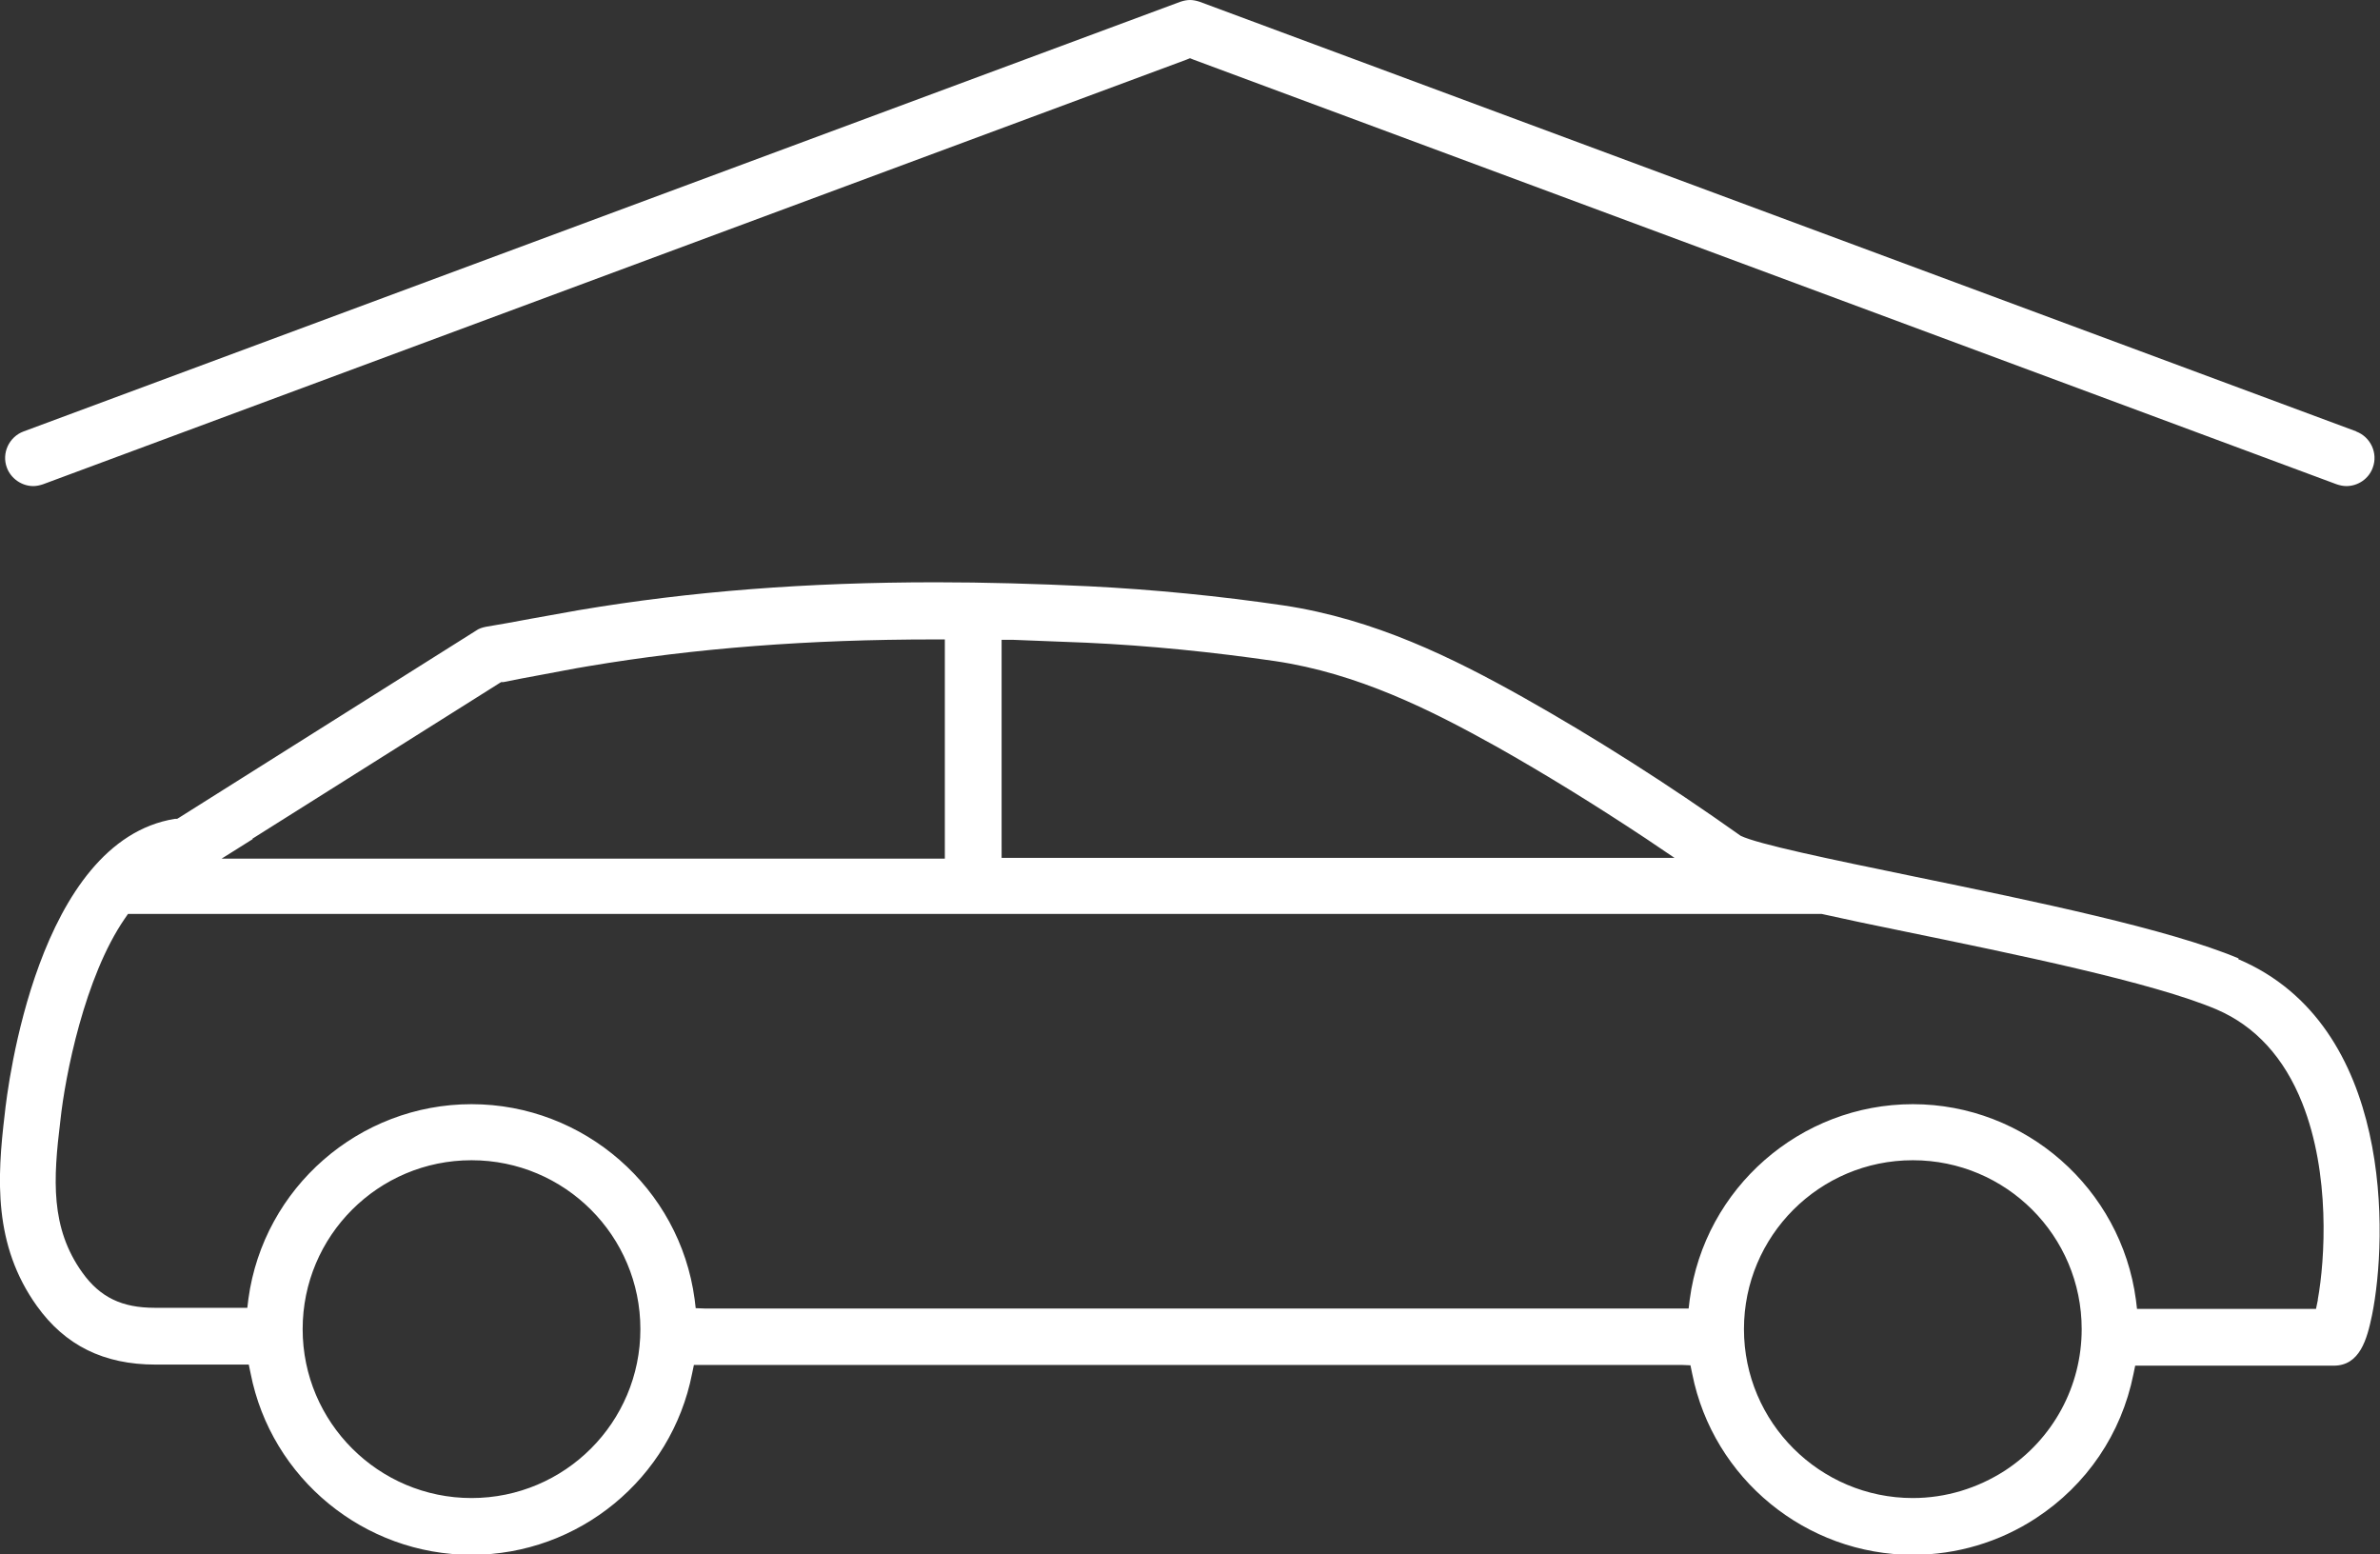
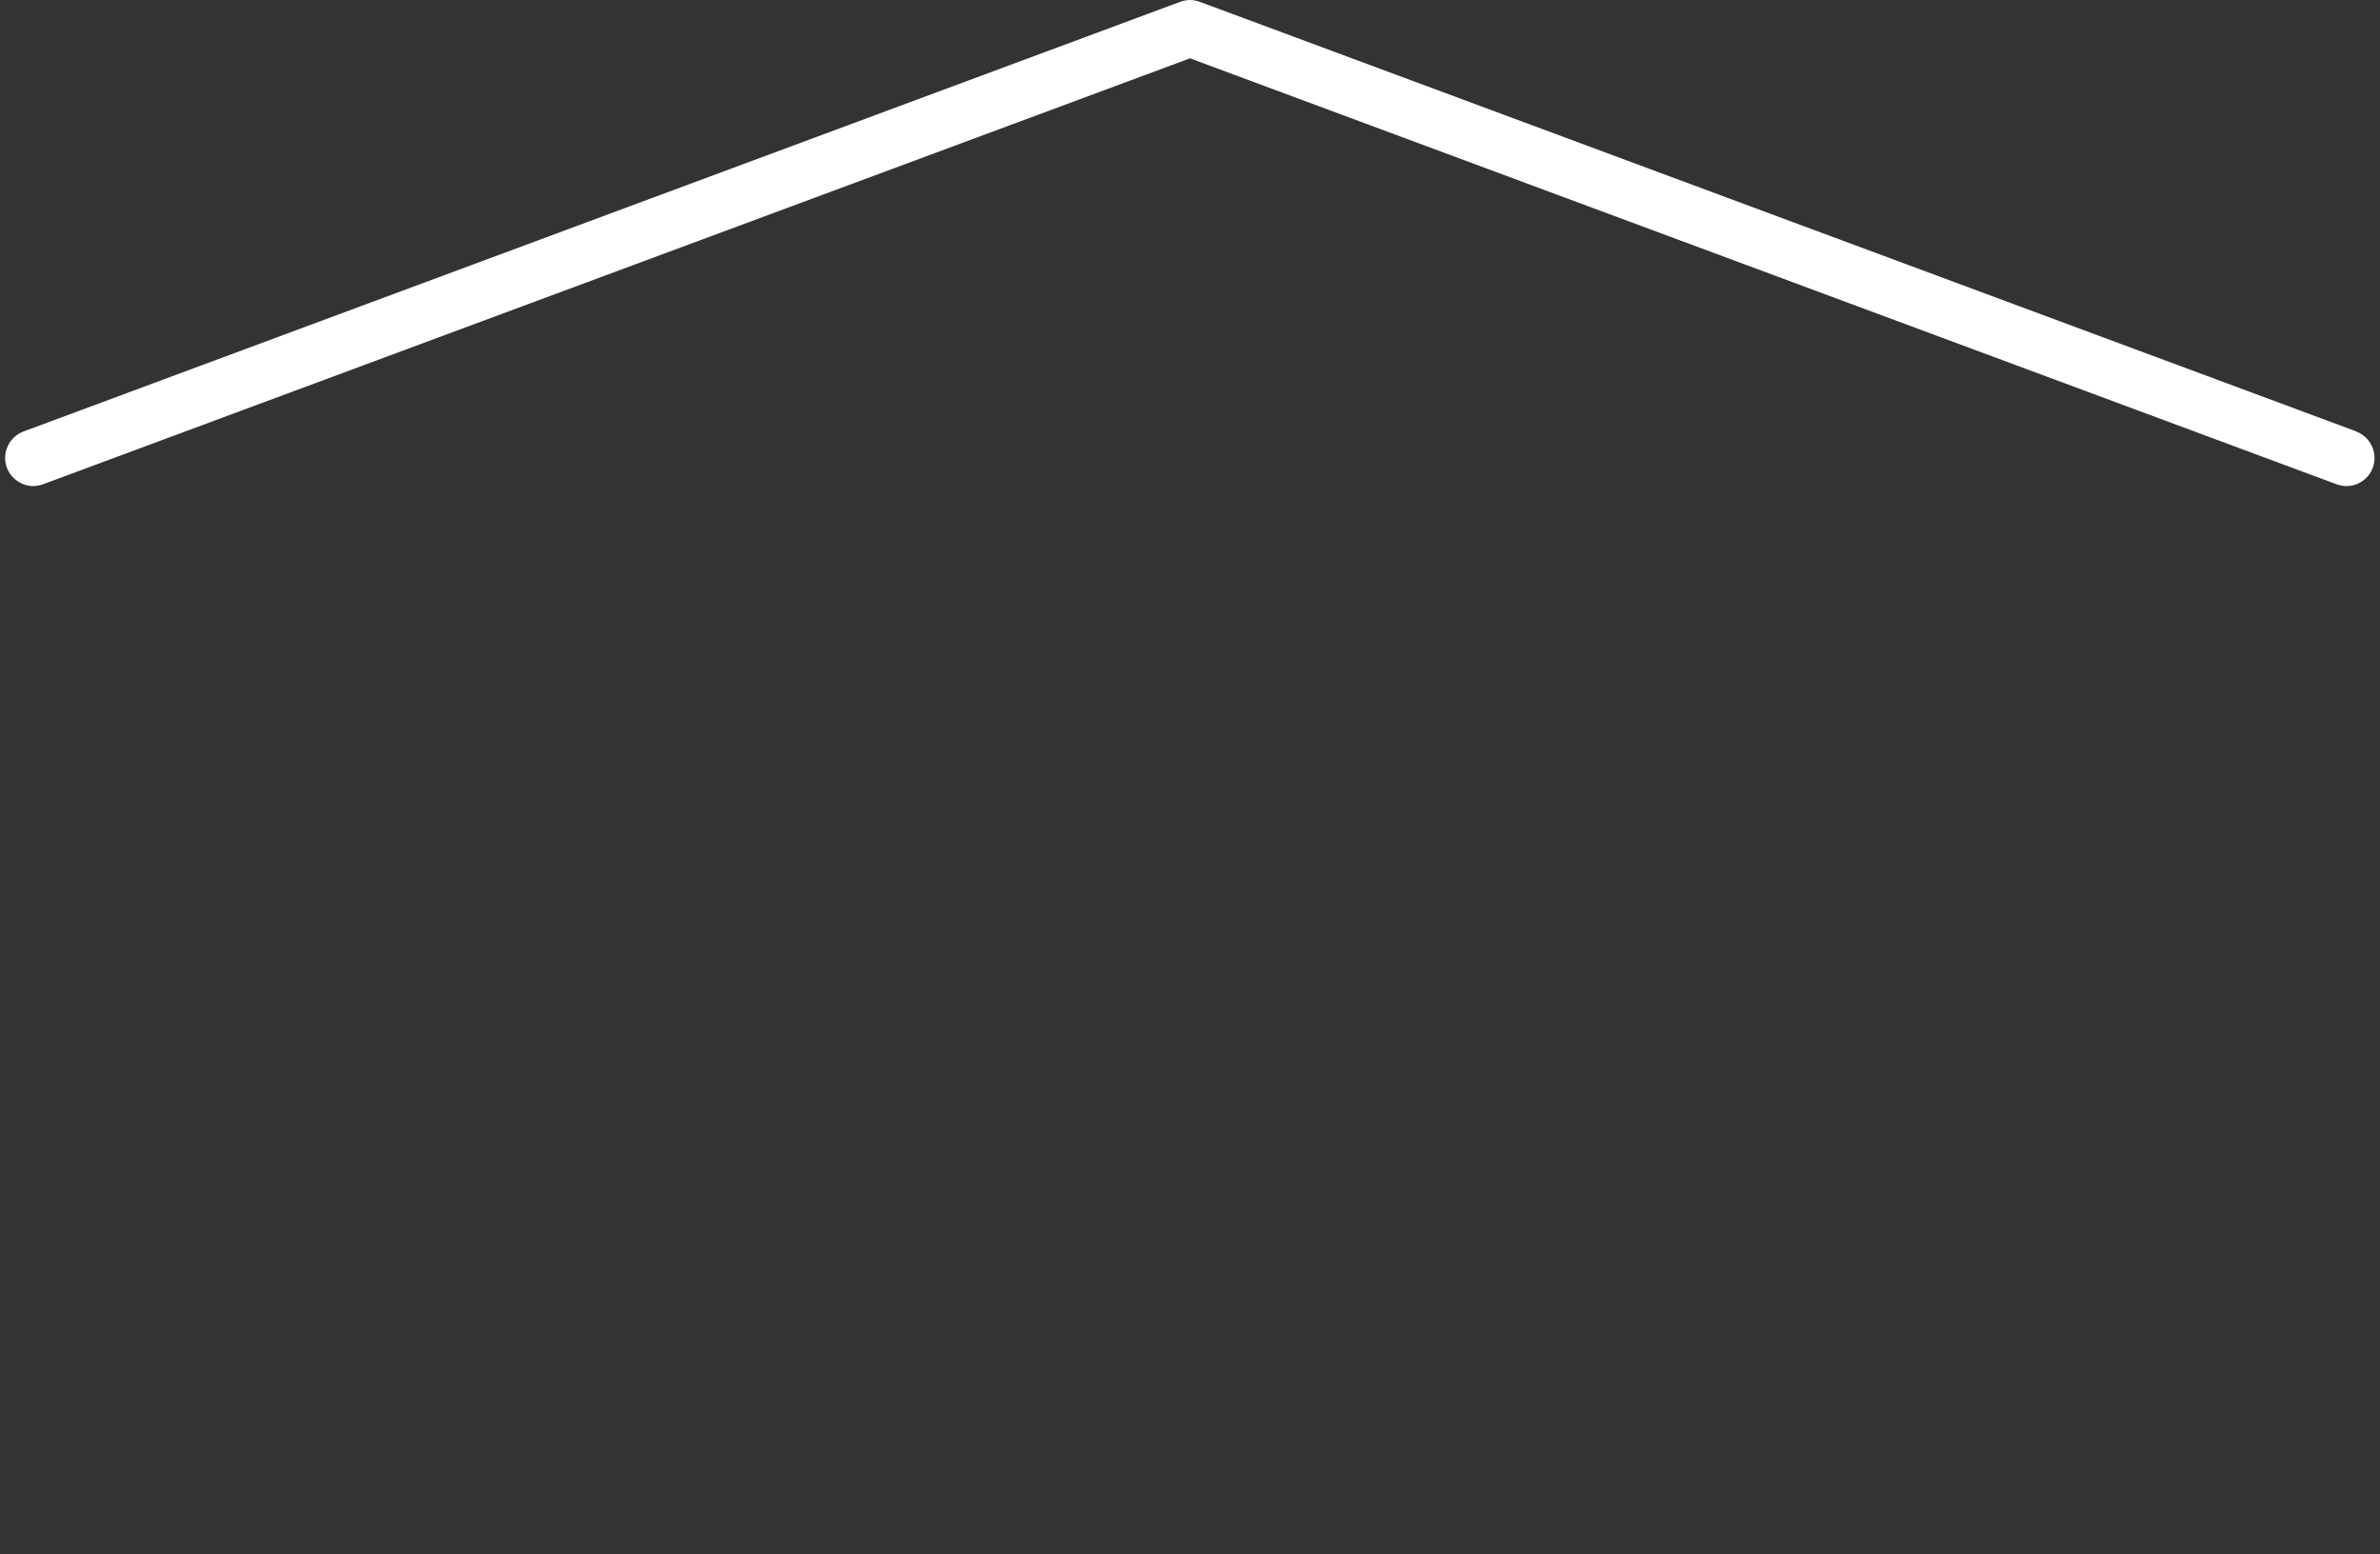
<svg xmlns="http://www.w3.org/2000/svg" id="Capa_2" data-name="Capa 2" viewBox="0 0 65.82 42.98">
  <rect x="0" y="0" width="65.82" height="42.98" fill="#333333" stroke="none" />
  <defs>
    <style>      .cls-1 {        fill: #fff;        stroke-width: 0px;      }    </style>
  </defs>
  <g id="Capa_1-2" data-name="Capa 1">
    <g>
-       <path class="cls-1" d="M61.91,26.5c-1.92-.81-5.65-1.58-8.95-2.26-2.43-.5-4.34-.9-4.82-1.13-2.03-1.44-4.03-2.71-6-3.82-1.96-1.1-4.12-2.17-6.64-2.55-1.77-.26-3.59-.44-5.39-.53-1.47-.07-2.89-.11-4.22-.11-3.57,0-6.8.25-9.88.77-.45.08-.9.16-1.34.24-.41.08-.82.15-1.23.22-.1.02-.2.05-.28.11l-8.21,5.17-.05.03h-.06C1.04,23.25.21,30.04.13,30.81c-.21,1.76-.32,3.61.89,5.3.78,1.09,1.85,1.62,3.28,1.62.09,0,.17,0,.26,0h2.08s.24,0,.24,0l.05.24c.57,2.91,3.14,5.02,6.11,5.02s5.53-2.11,6.1-5.01l.05-.24h27.32s.24.01.24.01l.05.24c.58,2.9,3.15,5,6.1,5,1.21,0,2.39-.35,3.4-1.01,1.41-.92,2.37-2.34,2.7-3.98l.05-.24h5.49c.72,0,.92-.72,1.06-1.4.43-2.12.61-8.01-3.7-9.84ZM27.7,23.44v-5.75h.3c.67.03,1.35.05,2.04.08,1.75.08,3.51.26,5.23.51,2.28.34,4.28,1.34,6.11,2.36,1.35.76,2.74,1.62,4.13,2.54l.8.54h-18.61v-.29ZM6.98,23.19l6.83-4.3.05-.03h.06c.35-.07.7-.14,1.04-.2.44-.08.88-.17,1.31-.24,2.97-.5,6.1-.74,9.57-.74h.29s0,.29,0,.29v5.77H6.13l.86-.54ZM13.04,41.42c-2.57,0-4.67-2.09-4.67-4.67s2.09-4.67,4.67-4.67,4.67,2.09,4.67,4.67-2.09,4.67-4.67,4.67ZM55.45,40.66c-.76.49-1.64.76-2.55.76-2.57,0-4.67-2.09-4.67-4.67s2.09-4.67,4.67-4.67,4.67,2.09,4.67,4.67c0,1.58-.79,3.04-2.12,3.91ZM64.1,35.95l-.05.24h-4.69s-.26,0-.26,0l-.03-.25c-.41-3.08-3.06-5.41-6.17-5.41s-5.76,2.32-6.17,5.4l-.03.25h-27.2s-.26-.01-.26-.01l-.03-.25c-.41-3.07-3.06-5.39-6.17-5.39s-5.75,2.31-6.17,5.38l-.03.25h-2.29c-.12,0-.19,0-.27,0-.91,0-1.51-.29-2-.97-.89-1.24-.81-2.58-.61-4.21.13-1.23.67-3.97,1.78-5.58l.09-.13h46.84c.63.14,1.38.3,2.27.48,3.06.63,6.88,1.41,8.65,2.16,1.07.46,1.87,1.33,2.37,2.59.78,1.96.63,4.33.43,5.43Z" />
      <path class="cls-1" d="M65.17,11.93L33.18.05c-.09-.03-.18-.05-.27-.05s-.18.02-.27.05L.65,11.93c-.4.15-.61.6-.46,1,.11.3.41.51.73.51.09,0,.18-.02.27-.05L32.81,1.65l.1-.04.1.04,31.61,11.74c.09.03.18.05.27.05.32,0,.62-.2.73-.51.15-.4-.06-.85-.46-1Z" />
    </g>
  </g>
</svg>